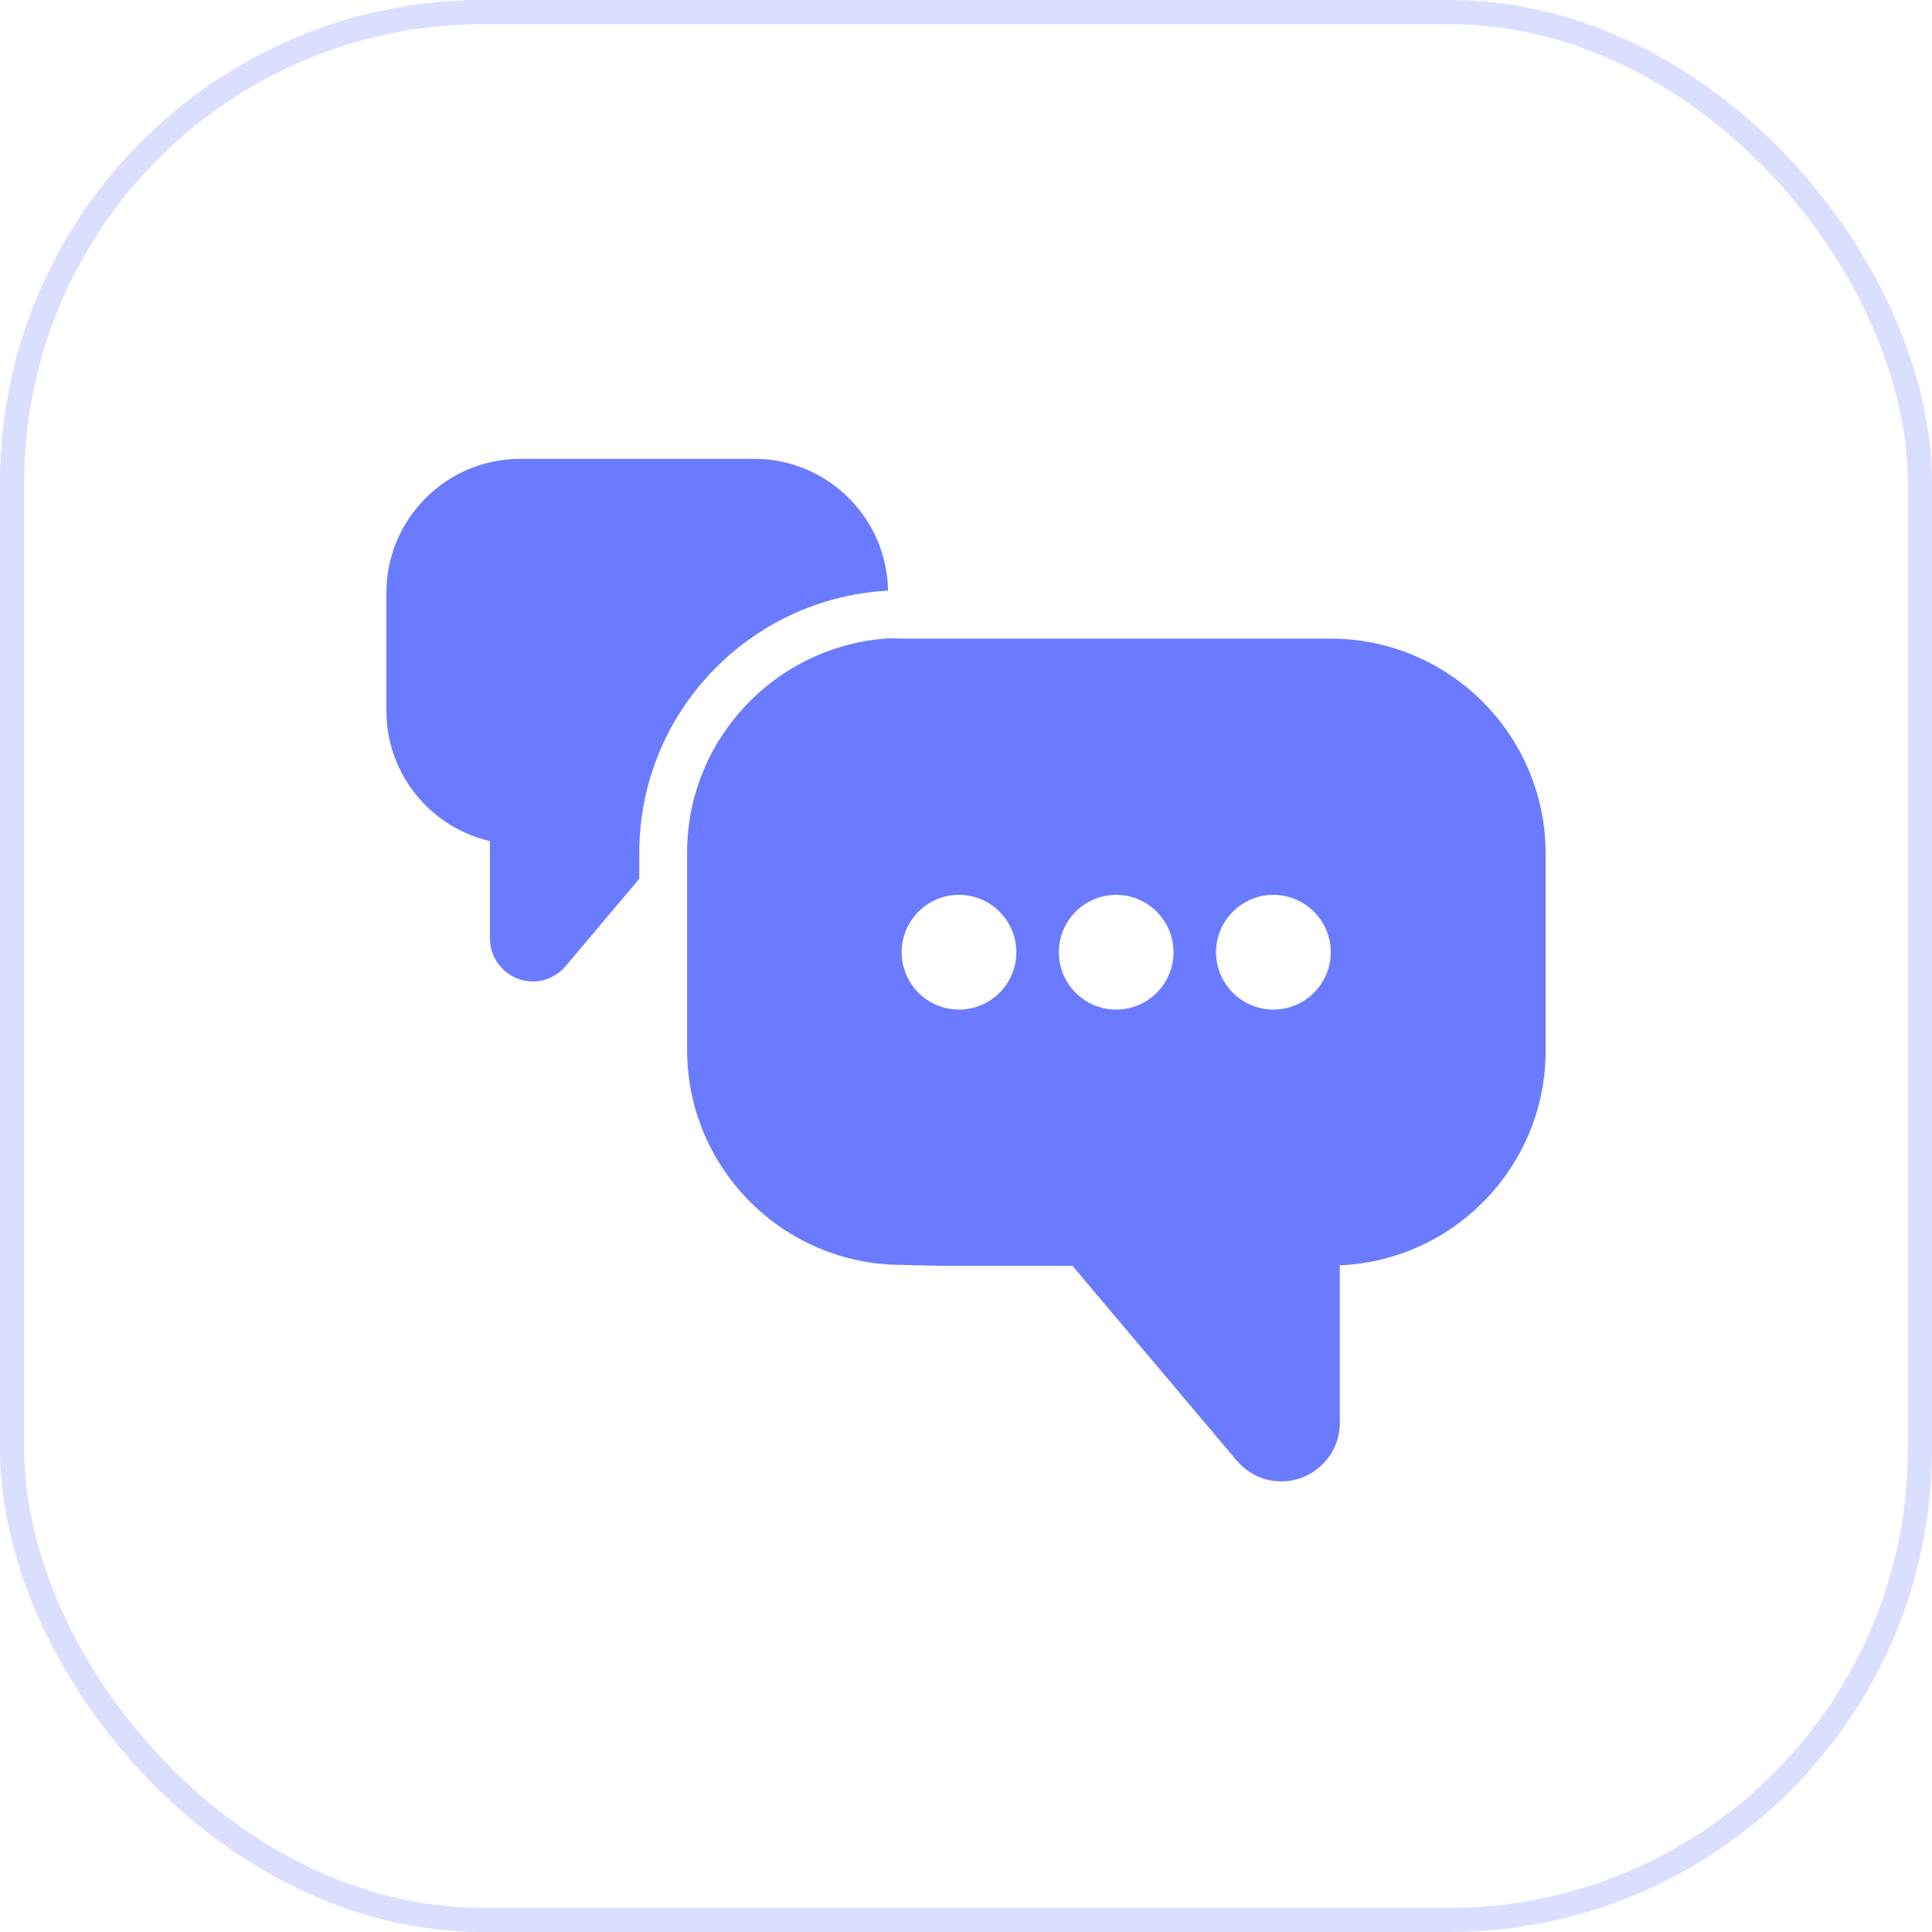
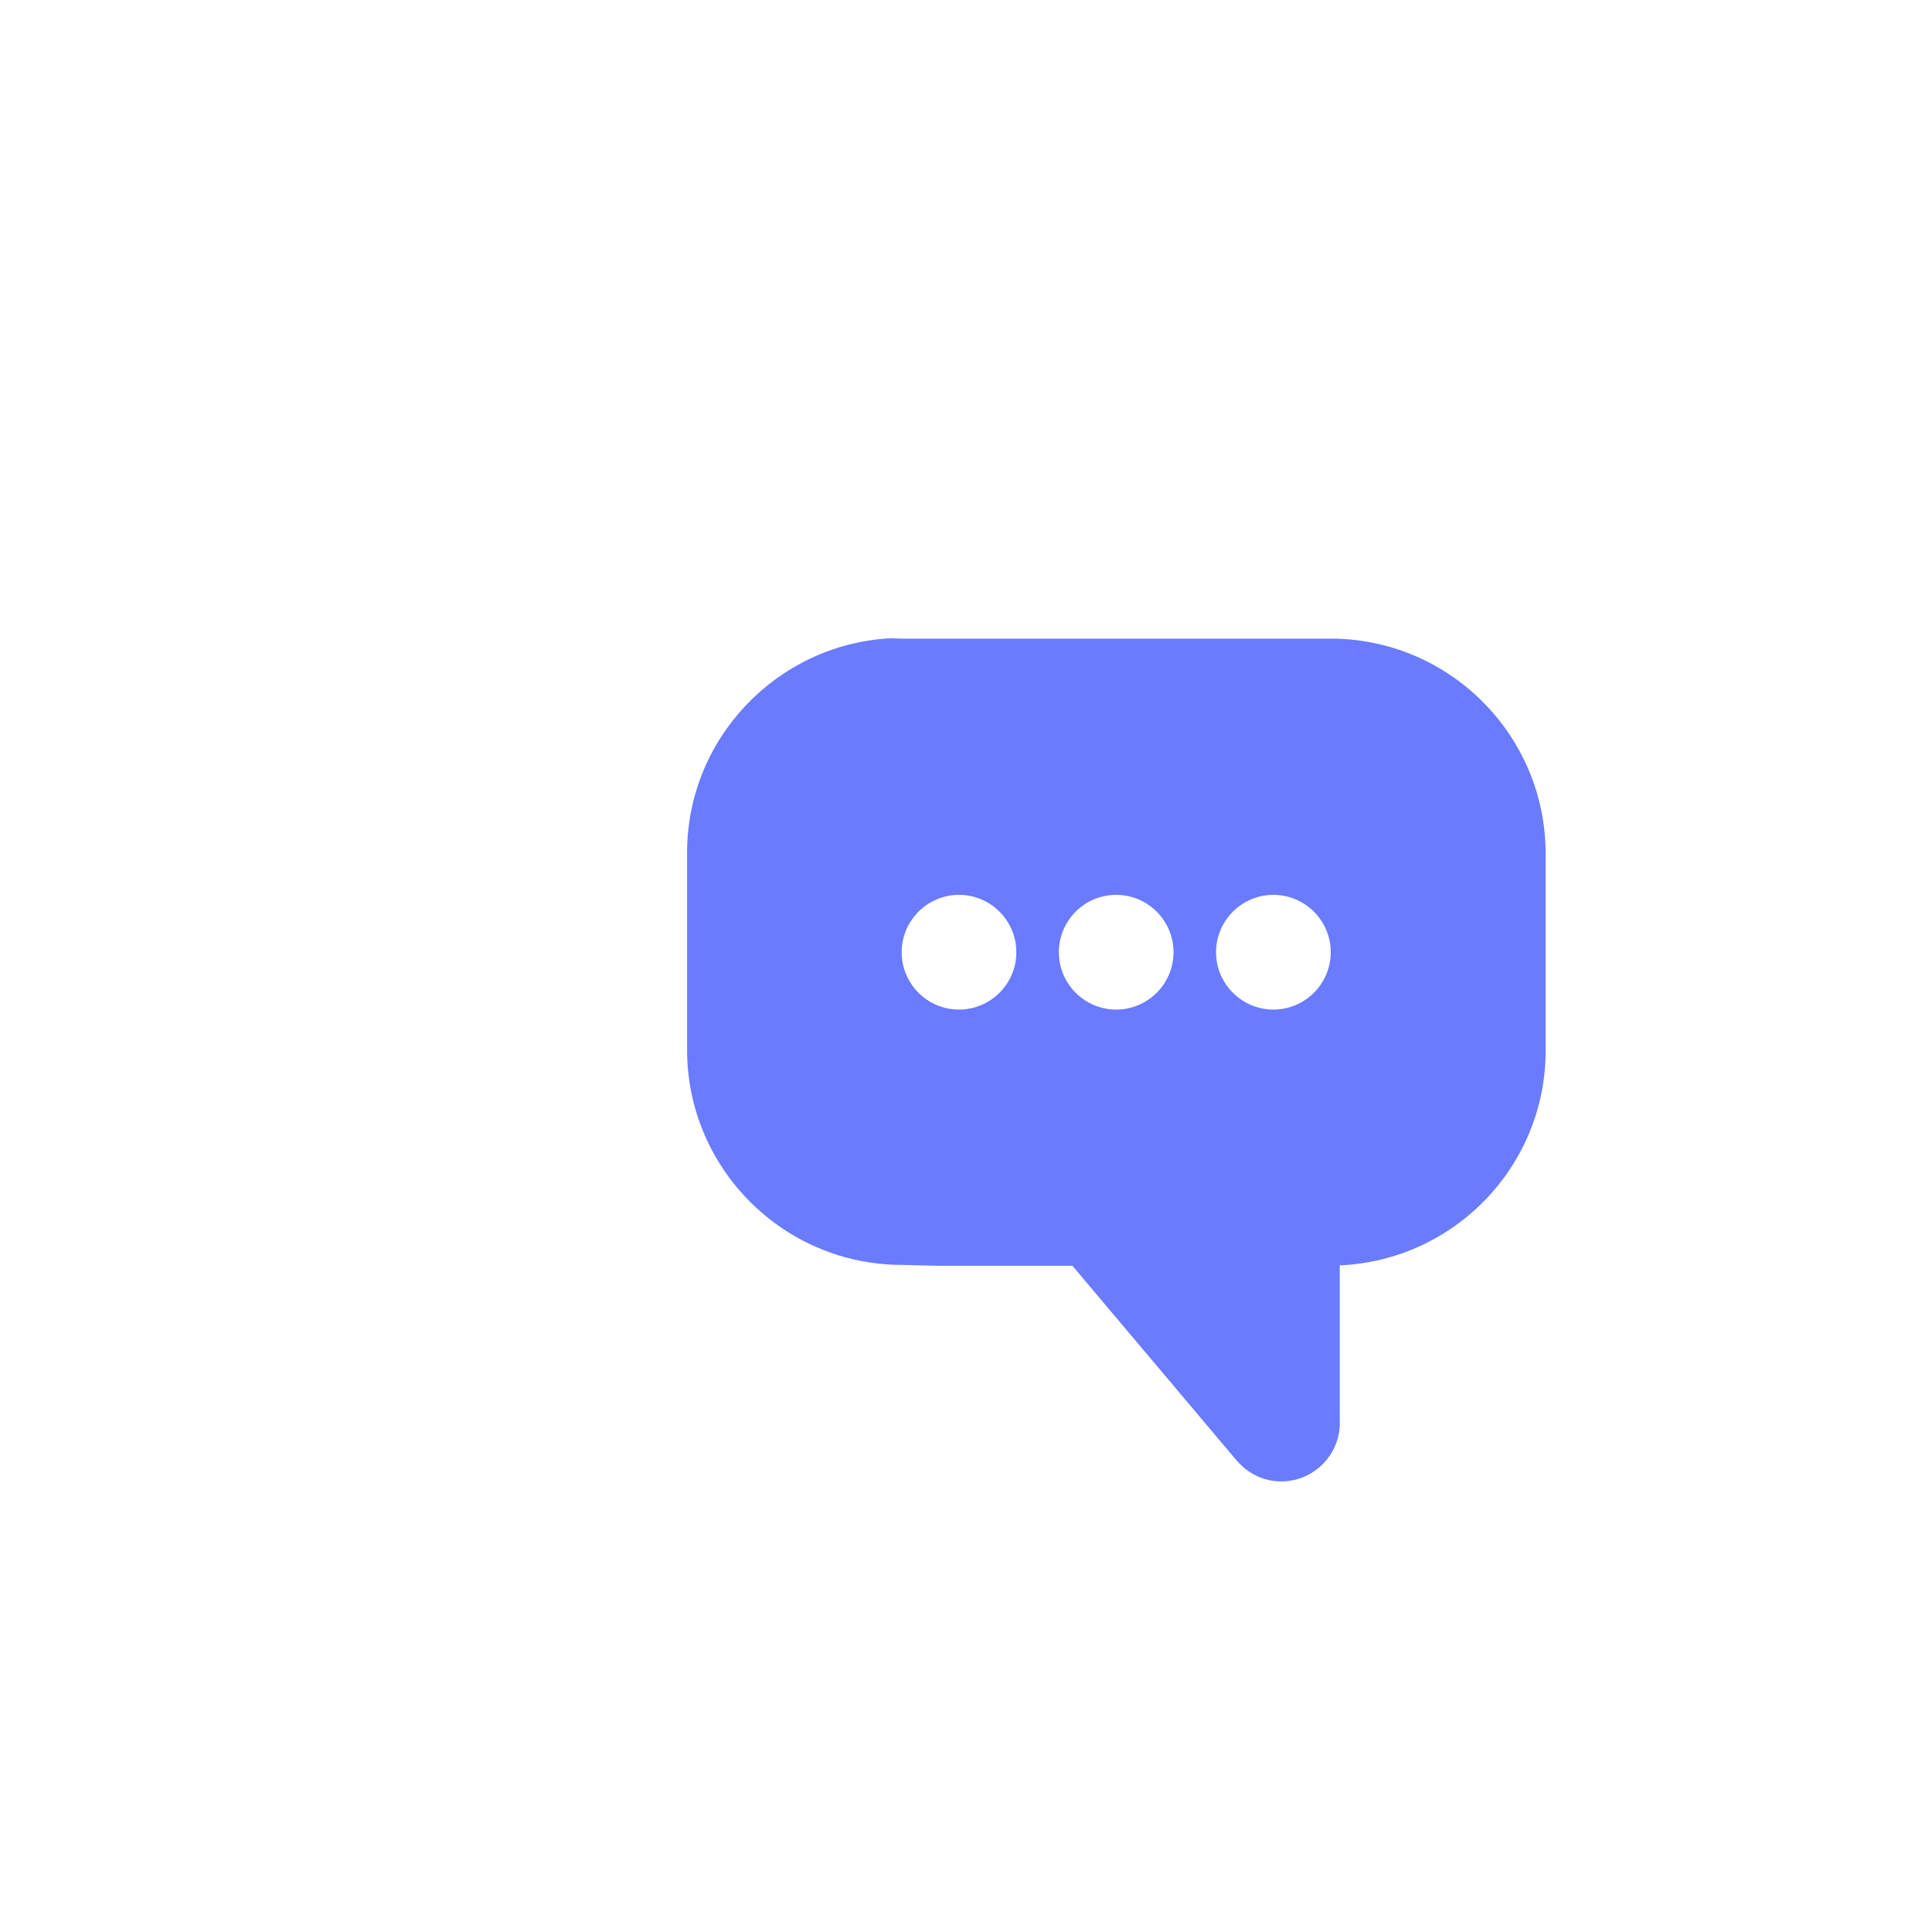
<svg xmlns="http://www.w3.org/2000/svg" width="80" height="80" viewBox="0 0 80 80" fill="none">
-   <rect x="0.5" y="0.5" width="79" height="79" rx="19.5" stroke="#DADEFF" />
-   <path d="M36.772 24.458C36.727 21.442 34.263 19 31.237 19H21.54C18.486 19 16 21.486 16 24.54V29.438C16 32.061 17.834 34.26 20.287 34.829V38.859C20.287 39.84 21.086 40.64 22.066 40.64C22.596 40.64 23.066 40.403 23.393 40.037H23.393L26.472 36.387V35.311C26.471 29.506 31.042 24.762 36.772 24.458Z" fill="#6A7BFF" />
  <path d="M55.098 26.444H37.337C37.149 26.444 36.963 26.424 36.778 26.435C32.138 26.735 28.451 30.596 28.451 35.31V43.474C28.451 48.383 32.445 52.377 37.355 52.377L38.863 52.414H44.408L51.219 60.491L51.221 60.49C51.667 61.007 52.319 61.342 53.052 61.342C54.392 61.342 55.48 60.252 55.48 58.912C55.48 58.897 55.477 58.883 55.477 58.869V52.395C60.209 52.194 64.001 48.291 64.001 43.51V35.347C64.001 30.438 60.007 26.444 55.098 26.444ZM39.708 41.804C38.401 41.804 37.336 40.738 37.336 39.429C37.336 38.12 38.401 37.054 39.708 37.054C41.02 37.054 42.084 38.12 42.084 39.429C42.085 40.739 41.02 41.804 39.708 41.804ZM46.218 41.804C44.909 41.804 43.845 40.738 43.845 39.429C43.845 38.12 44.909 37.054 46.218 37.054C47.528 37.054 48.593 38.12 48.593 39.429C48.593 40.739 47.529 41.804 46.218 41.804ZM52.727 41.804C51.42 41.804 50.354 40.738 50.354 39.429C50.354 38.12 51.42 37.054 52.727 37.054C54.038 37.054 55.103 38.12 55.103 39.429C55.103 40.739 54.038 41.804 52.727 41.804Z" fill="#6A7BFF" />
</svg>